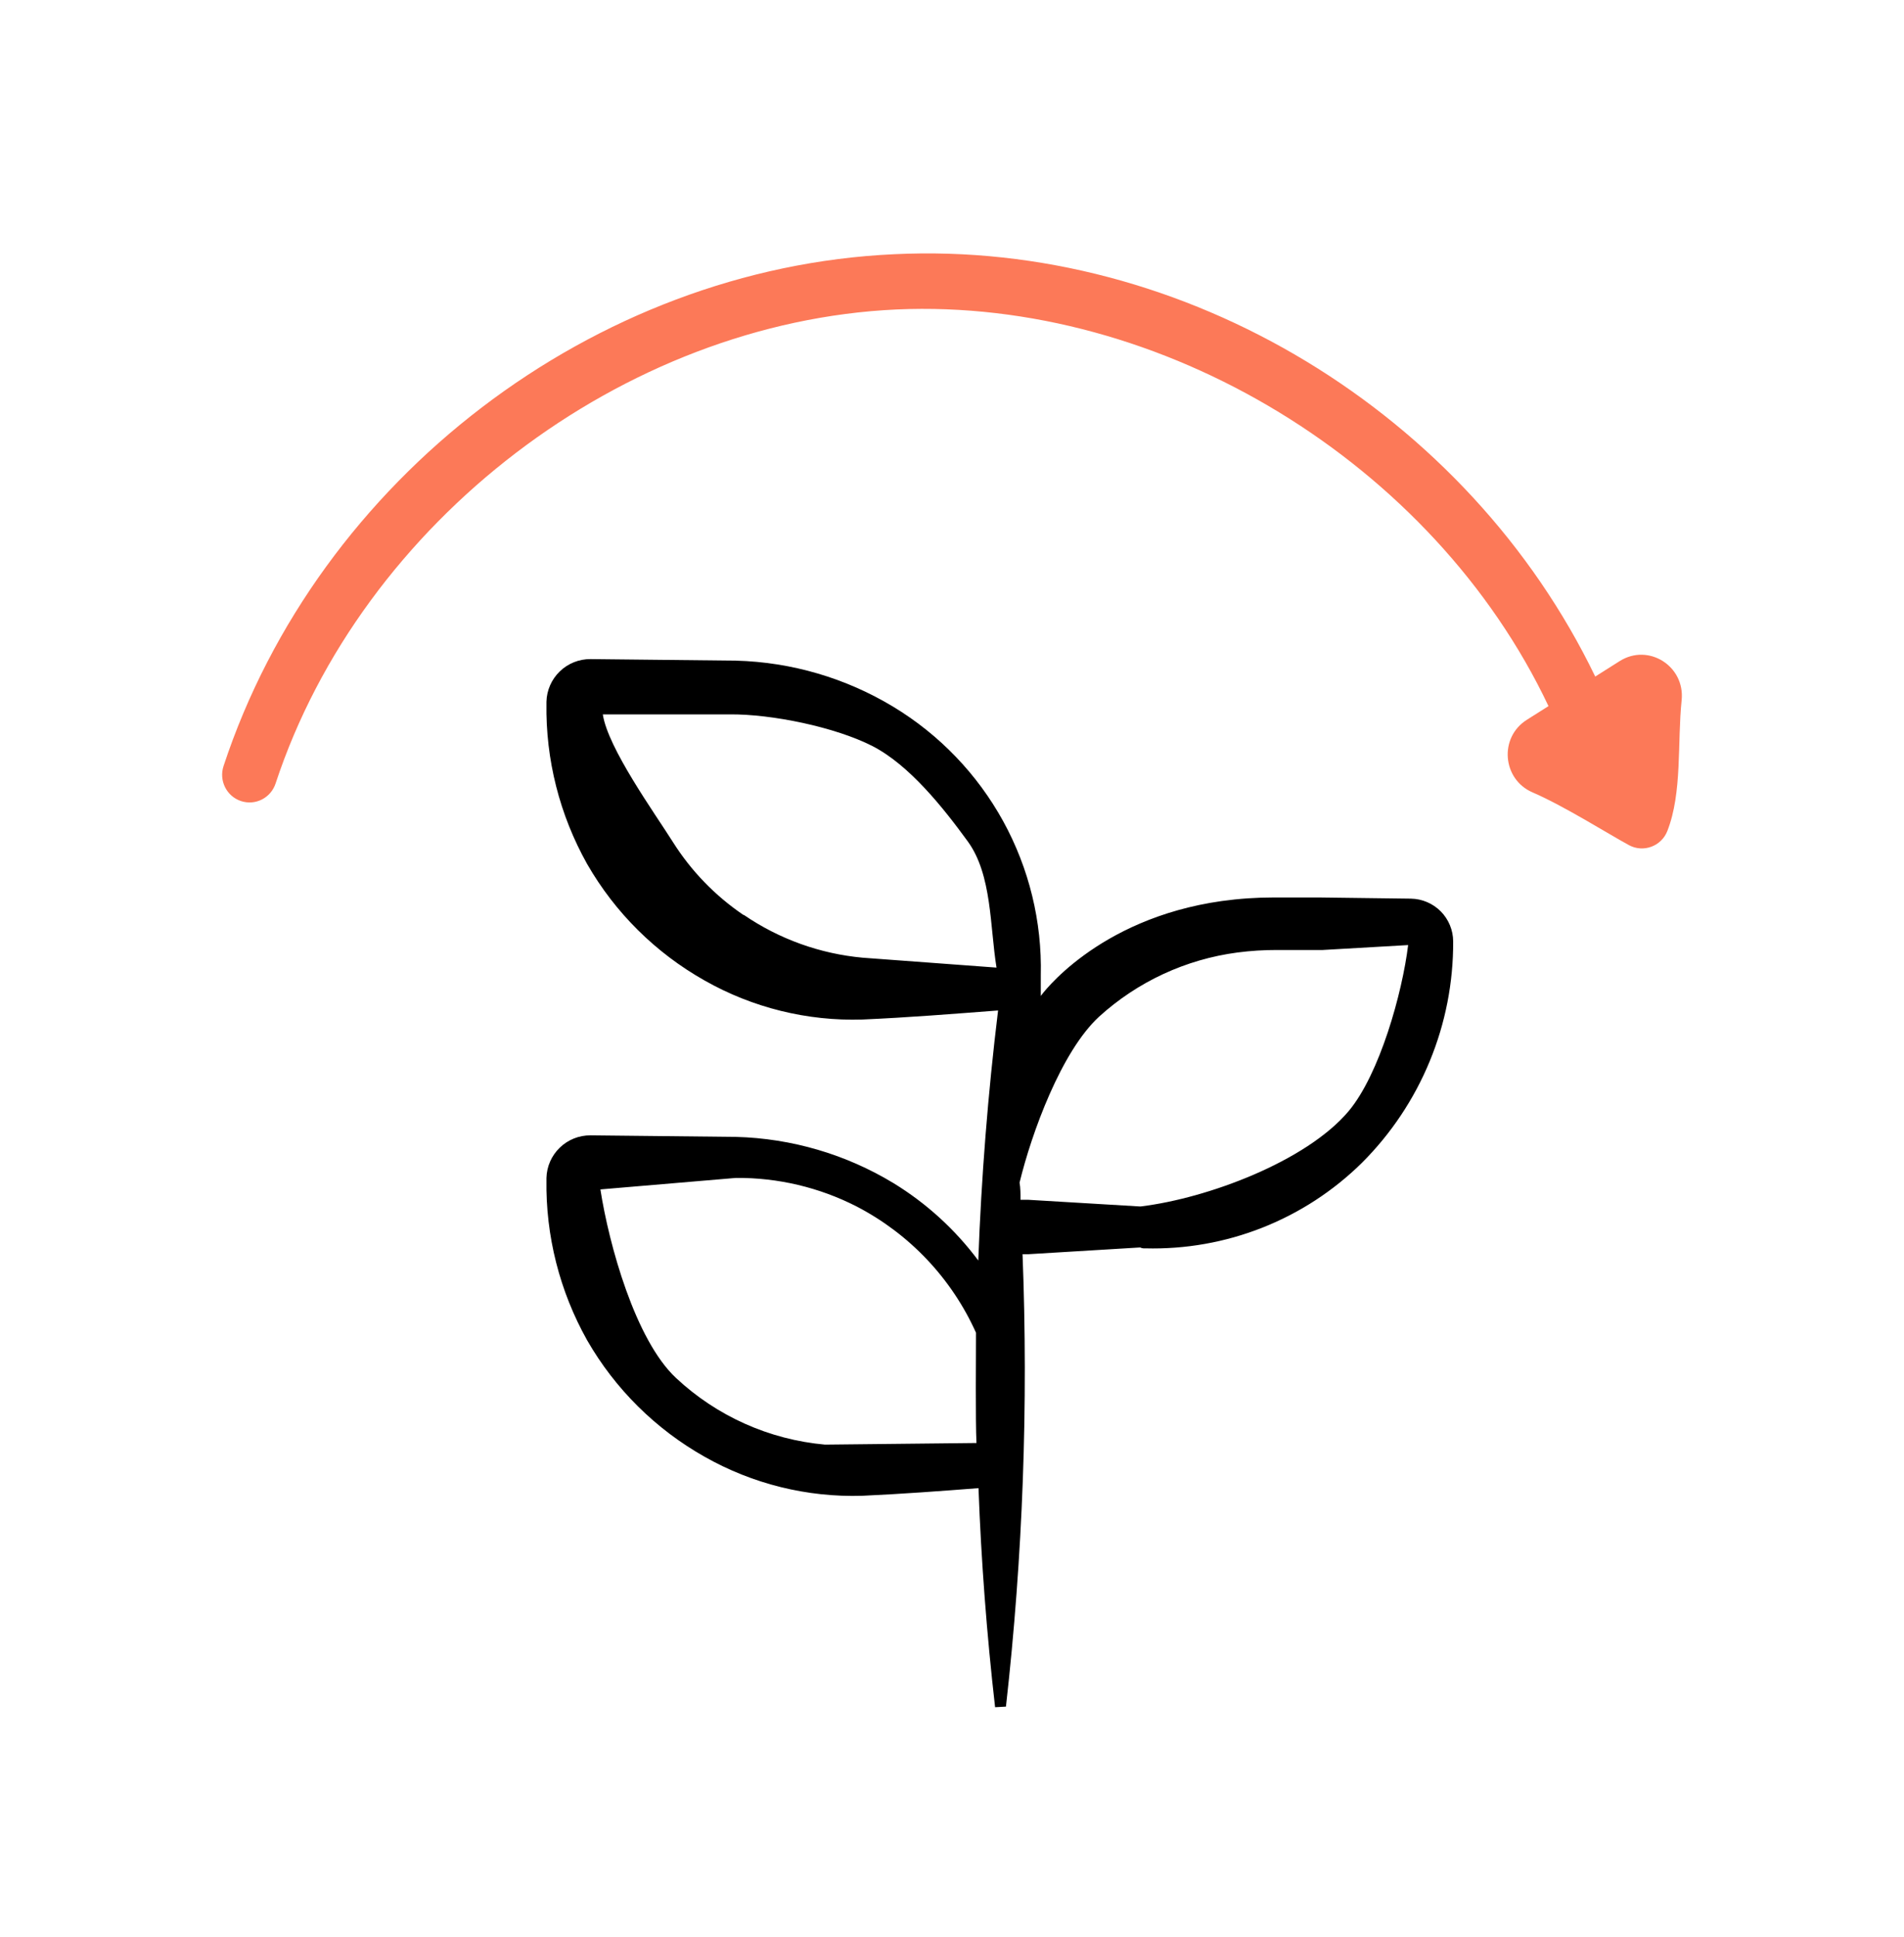
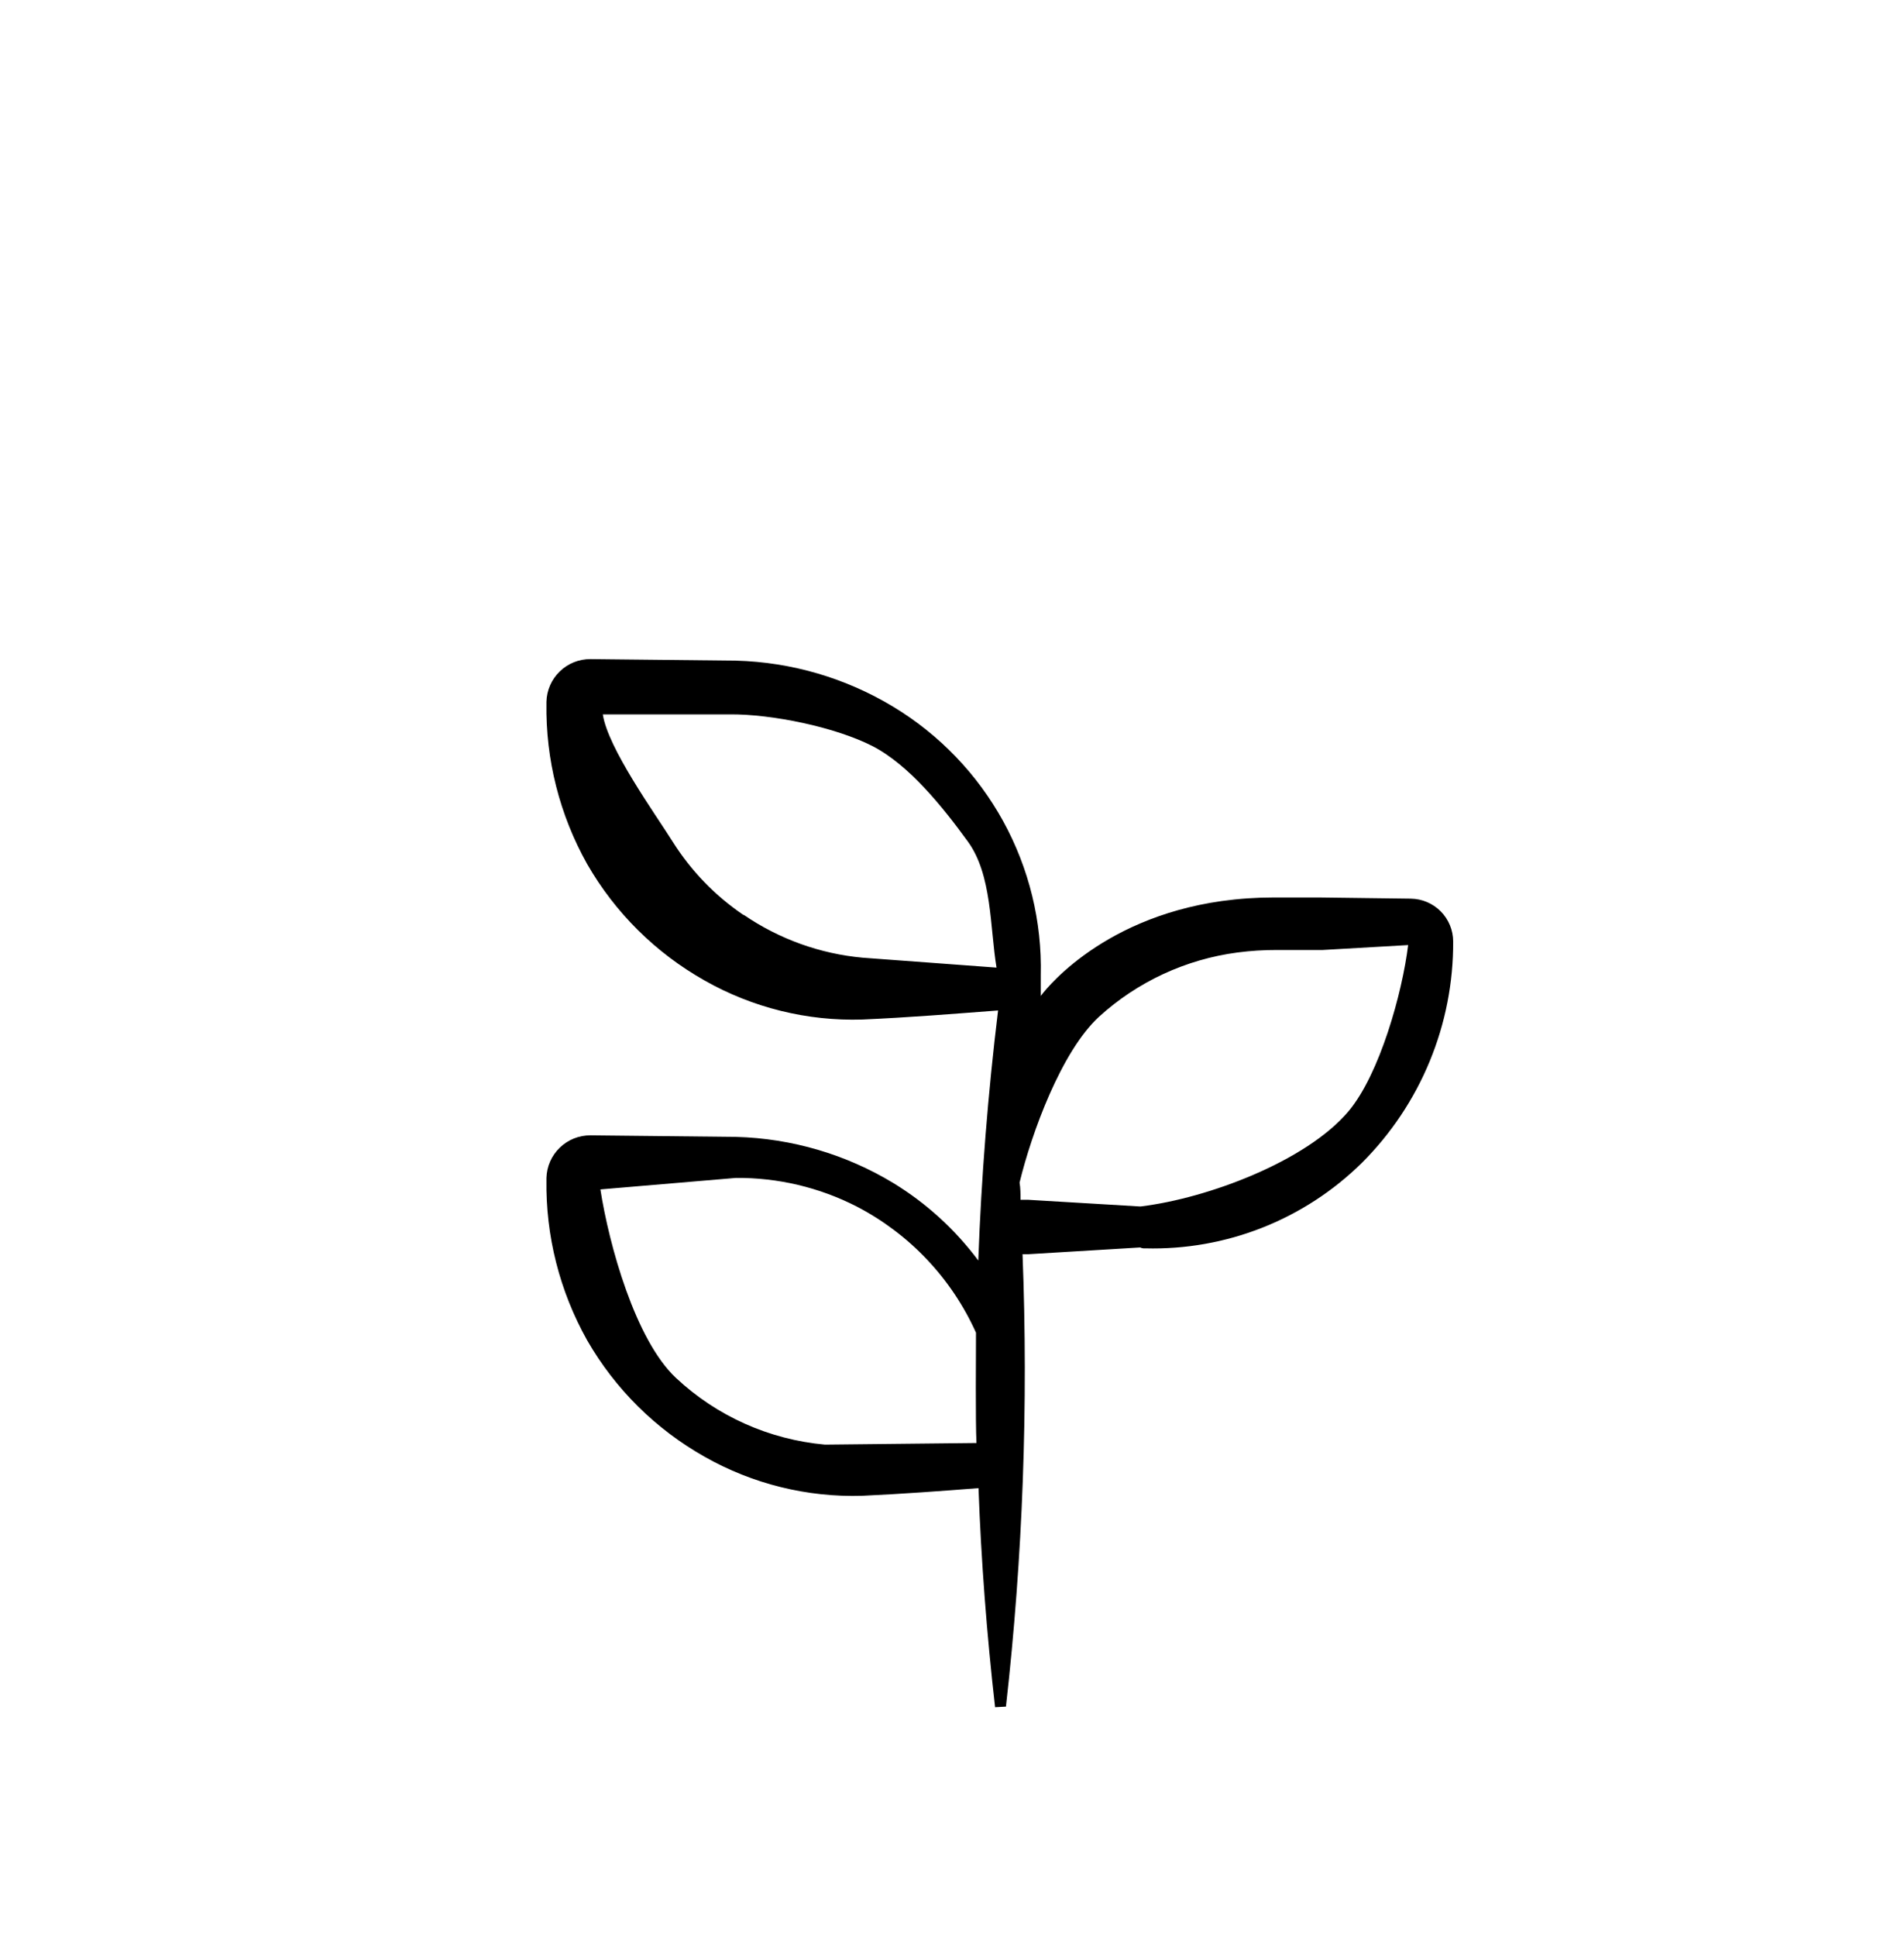
<svg xmlns="http://www.w3.org/2000/svg" width="60" height="61" viewBox="0 0 60 61" fill="none">
  <path d="M28.154 37.263C26.656 36.356 24.947 35.855 23.195 35.808L18.611 35.759C18.249 35.756 17.9 35.895 17.64 36.147C17.38 36.398 17.229 36.741 17.22 37.102V37.151C17.192 38.921 17.635 40.668 18.502 42.213C19.382 43.745 20.66 45.012 22.202 45.881C23.715 46.739 25.436 47.165 27.177 47.111C28.425 47.054 29.624 46.964 30.835 46.871C30.92 49.168 31.095 51.468 31.358 53.771L31.7 53.752C32.233 49.022 32.408 44.258 32.223 39.502H32.415L35.959 39.288C36.151 39.288 36.302 38.992 36.302 38.643C36.302 38.294 36.151 38.009 35.959 37.998H35.907L32.388 37.788H32.159C32.159 37.608 32.159 37.413 32.129 37.248C32.51 35.679 33.443 33.122 34.631 32.025C35.844 30.921 37.367 30.214 38.996 30C39.409 29.946 39.825 29.92 40.241 29.921H41.681L44.374 29.766C44.19 31.275 43.476 33.835 42.496 35C41.16 36.585 38.037 37.743 35.975 37.994C35.799 38.024 35.66 38.321 35.66 38.673C35.66 39.026 35.818 39.307 36.036 39.318H36.092C37.352 39.351 38.605 39.13 39.777 38.668C40.949 38.206 42.016 37.512 42.913 36.629C43.831 35.714 44.559 34.625 45.053 33.428C45.548 32.23 45.799 30.946 45.793 29.651C45.792 29.297 45.651 28.957 45.402 28.705C45.152 28.453 44.813 28.309 44.458 28.304L41.574 28.267H40.134C39.588 28.267 39.043 28.304 38.502 28.379C34.537 28.938 32.798 31.368 32.798 31.368C32.798 31.151 32.798 30.943 32.798 30.719C32.838 29.027 32.43 27.354 31.615 25.869C30.799 24.385 29.606 23.141 28.154 22.263C26.656 21.357 24.947 20.855 23.195 20.808L18.611 20.759C18.249 20.756 17.9 20.895 17.64 21.147C17.38 21.398 17.229 21.741 17.22 22.102V22.151C17.192 23.921 17.635 25.668 18.502 27.213C19.382 28.745 20.66 30.012 22.202 30.881C23.715 31.739 25.436 32.165 27.177 32.111C28.636 32.047 30.03 31.934 31.452 31.826C31.133 34.443 30.925 37.068 30.828 39.701C30.101 38.725 29.193 37.898 28.154 37.263ZM25.996 45.5C24.24 45.342 22.588 44.603 21.302 43.4C20.016 42.197 19.19 39.199 18.92 37.462L23.191 37.1C24.514 37.089 25.819 37.398 26.996 38C28.663 38.865 29.988 40.266 30.756 41.975C30.756 42.665 30.737 44.756 30.771 45.449L25.996 45.5ZM23.428 28.818C22.536 28.213 21.779 27.431 21.205 26.521C20.631 25.61 19.156 23.564 18.996 22.5H22.996C24.319 22.489 26.319 22.898 27.496 23.5C28.658 24.098 29.728 25.445 30.496 26.5C31.265 27.555 31.192 29.189 31.403 30.476L27.188 30.164C25.845 30.042 24.555 29.578 23.443 28.818H23.428Z" fill="black" />
-   <path d="M7.592 25.23C8.056 25.383 8.536 25.126 8.684 24.678C11.407 16.422 19.637 10.141 28.252 9.747C36.627 9.375 45.173 14.589 48.797 22.24L48.113 22.672C47.232 23.229 47.342 24.546 48.292 24.956C49.274 25.378 50.683 26.267 51.333 26.619C51.783 26.864 52.354 26.658 52.543 26.171C53.016 24.964 52.854 23.402 52.993 22.053C53.102 20.978 51.947 20.251 51.042 20.821L50.27 21.309C46.271 13.024 37.36 7.56 28.174 8.007C18.721 8.439 10.033 15.068 7.044 24.129C6.894 24.585 7.139 25.078 7.592 25.23Z" fill="#FC7958" />
</svg>